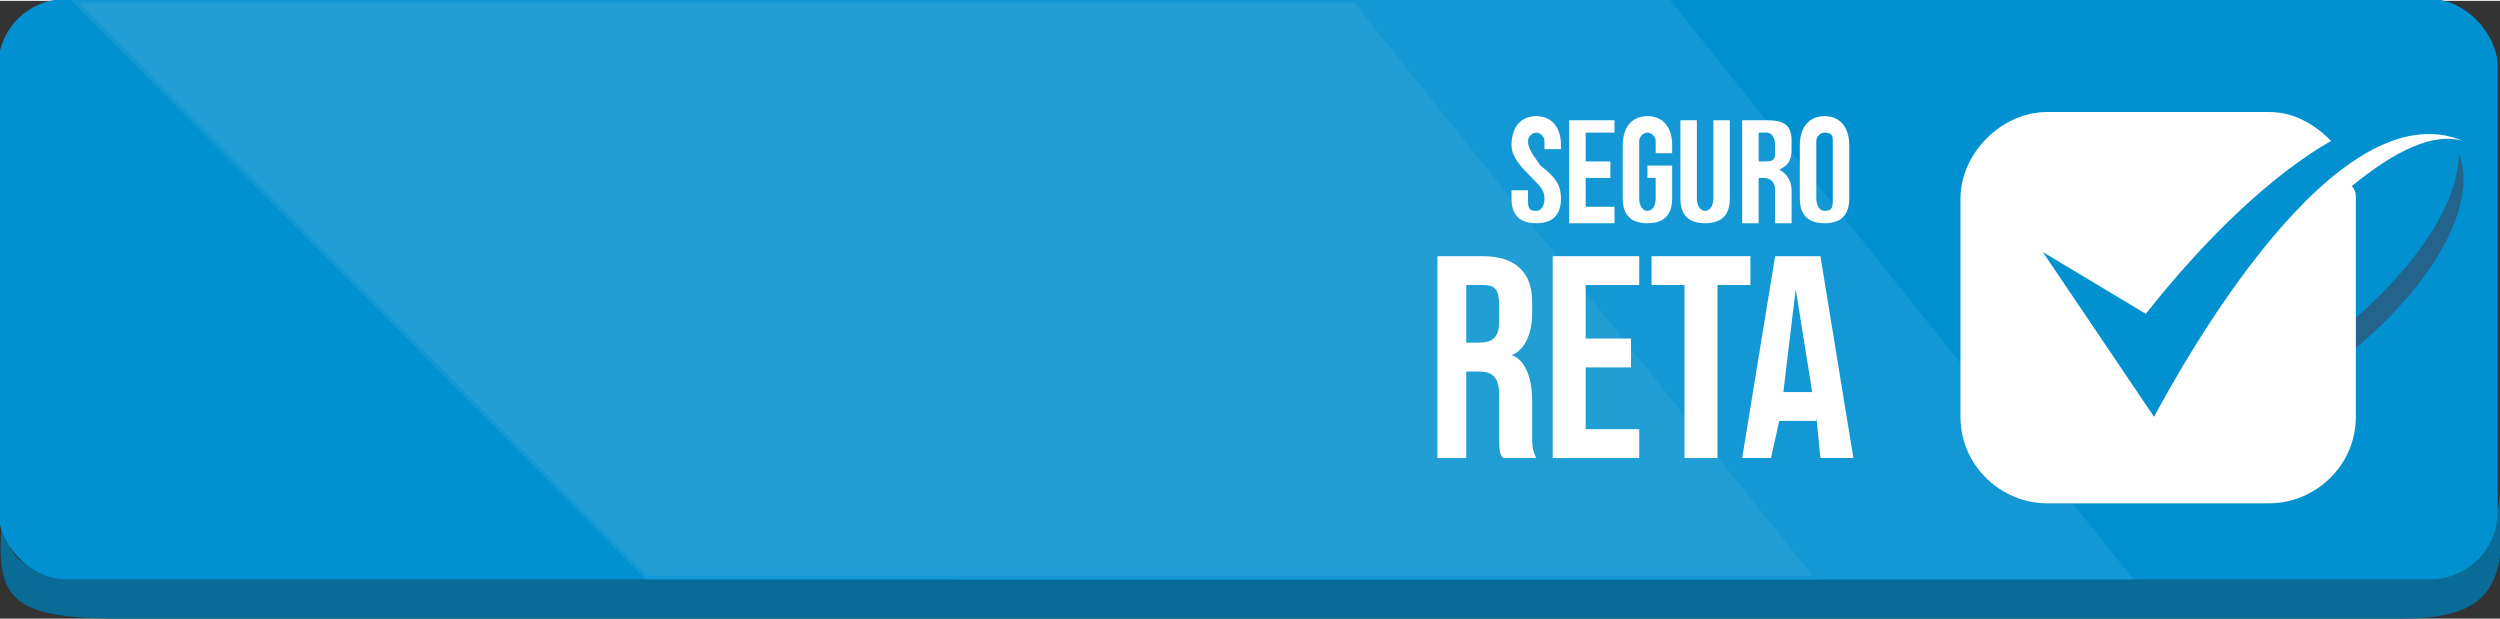
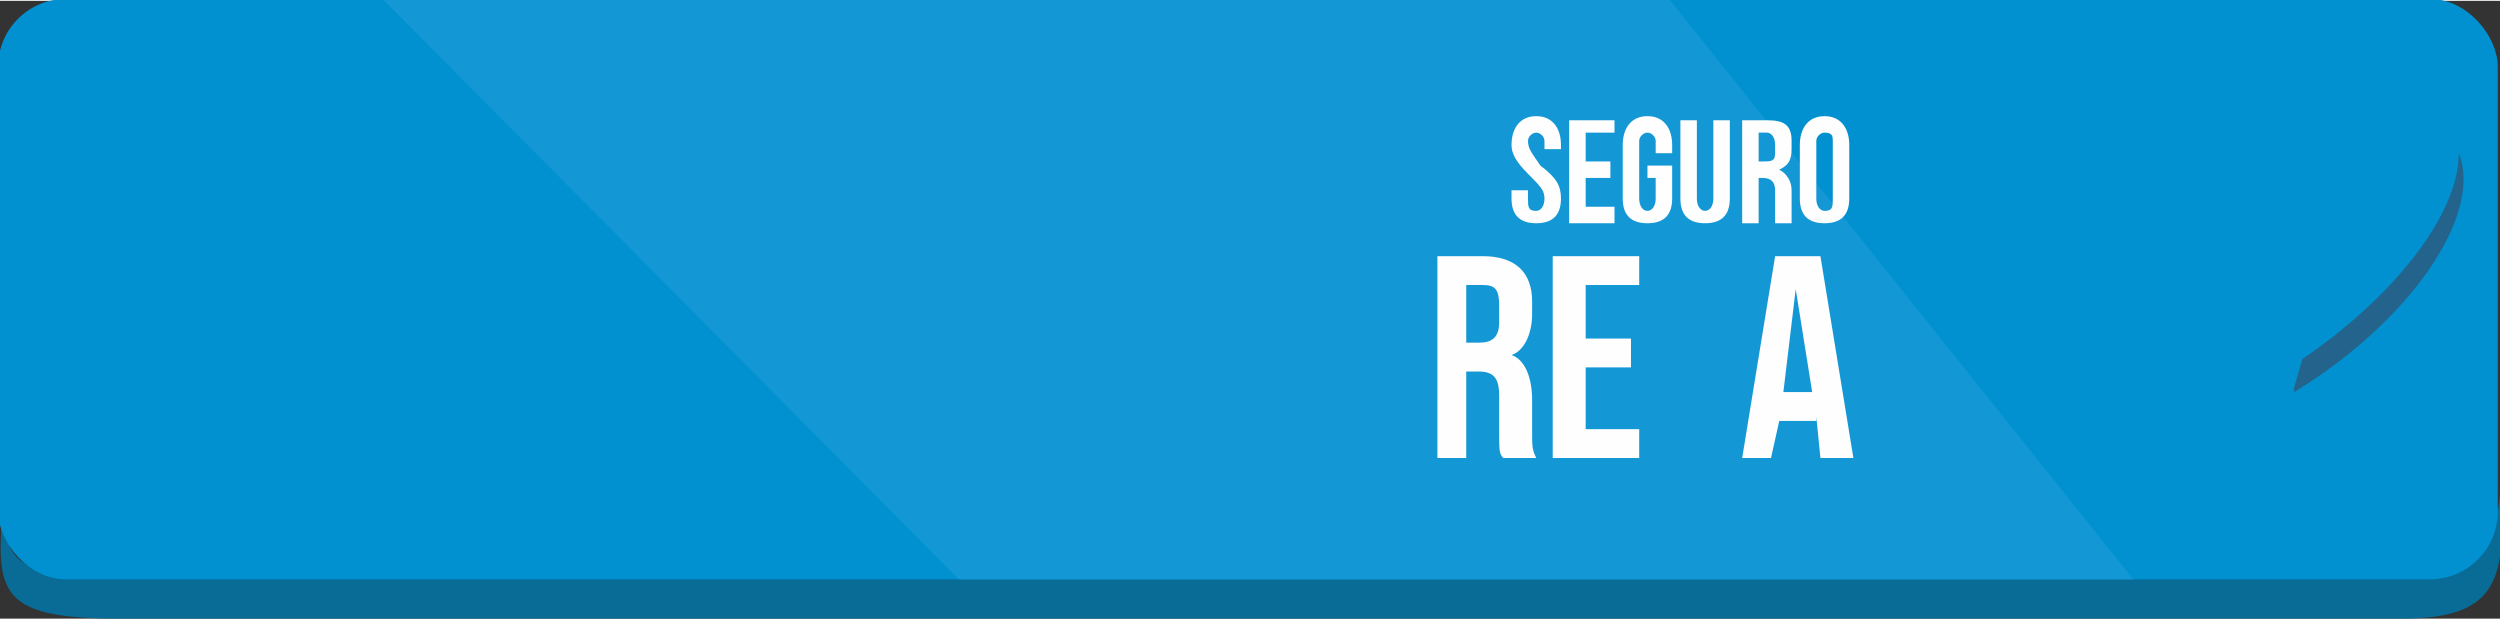
<svg xmlns="http://www.w3.org/2000/svg" xml:space="preserve" width="1578px" height="391px" version="1.1" style="shape-rendering:geometricPrecision; text-rendering:geometricPrecision; image-rendering:optimizeQuality; fill-rule:evenodd; clip-rule:evenodd" viewBox="0 0 607 150">
  <rect x="0" y="0" width="607" height="150" fill="#333333" stroke="none" />
  <defs>
    <style type="text/css">
   
    .str1 {stroke:#1498D5;stroke-width:0.909}
    .str0 {stroke:#0191D0;stroke-width:0.909}
    .fil5 {fill:#FEFEFE}
    .fil3 {fill:#219FD4}
    .fil2 {fill:#1498D5}
    .fil1 {fill:#0191D0}
    .fil4 {fill:#24638B}
    .fil0 {fill:#086C96}
    .fil6 {fill:#FEFEFE;fill-rule:nonzero}
   
  </style>
  </defs>
  <g id="Layer_x0020_1">
    <path class="fil0" d="M1 119c-2,24 -3,31 28,31 178,0 377,0 554,0 22,0 26,-8 24,-31 0,14 -14,20 -34,20l-546 1c-29,0 -25,-8 -26,-21z" />
    <rect class="fil1 str0" width="606" height="140" rx="16" ry="16" />
    <polygon class="fil2 str1" points="405,0 94,0 233,140 517,140 " />
-     <polygon class="fil3 str1" points="329,0 18,0 157,140 441,140 " />
    <g id="_459977784">
      <path class="fil4" d="M559 87c22,-15 38,-35 38,-50 6,15 -12,41 -40,58 0,-1 0,-1 0,-1l2 -7 0 0z" />
-       <path class="fil5" d="M497 122l54 0c11,0 21,-9 21,-21l0 -53c0,-1 0,-2 -1,-3 11,-9 20,-13 27,-11 -31,-13 -68,54 -75,67l-27 -40 25 15c15,-19 31,-34 45,-42 -4,-4 -9,-7 -15,-7l-54 0c-11,0 -21,10 -21,21l0 53c0,12 10,21 21,21l0 0z" />
    </g>
    <path class="fil6" d="M373 54c4,0 6,-2 6,-6 0,-3 -1,-5 -5,-8 -2,-3 -3,-4 -3,-6 0,-1 1,-2 2,-2 1,0 2,1 2,2l0 2 4 0 0 -1c0,-4 -2,-7 -6,-7 -4,0 -6,3 -6,7 0,2 1,4 4,7 3,3 4,4 4,6 0,2 -1,3 -2,3 -2,0 -2,-1 -2,-3l0 -2 -4 0 0 2c0,4 2,6 6,6z" />
    <polygon id="1" class="fil6" points="381,54 392,54 392,50 385,50 385,43 391,43 391,39 385,39 385,32 392,32 392,29 381,29 " />
    <path id="2" class="fil6" d="M400 54c4,0 6,-2 6,-6l0 -8 -6 0 0 3 2 0 0 5c0,2 -1,3 -2,3 -1,0 -2,-1 -2,-3l0 -14c0,-1 1,-2 2,-2 1,0 2,1 2,2l0 3 4 0 0 -2c0,-4 -2,-7 -6,-7 -4,0 -6,3 -6,7l0 13c0,4 2,6 6,6z" />
    <path id="3" class="fil6" d="M414 54c4,0 6,-2 6,-6l0 -19 -4 0 0 19c0,2 -1,3 -2,3 -1,0 -2,-1 -2,-3l0 -19 -4 0 0 19c0,4 2,6 6,6z" />
    <path id="4" class="fil6" d="M423 54l4 0 0 -11 1 0c2,0 3,1 3,3l0 5c0,2 0,2 0,3l4 0c0,-1 0,-2 0,-3l0 -5c0,-2 -1,-4 -3,-5l0 0c2,-1 3,-2 3,-5l0 -2c0,-4 -2,-5 -6,-5l-6 0 0 25zm4 -15l0 -7 2 0c1,0 2,1 2,3l0 2c0,2 -1,2 -3,2l-1 0z" />
    <path id="5" class="fil6" d="M443 54c4,0 6,-2 6,-6l0 -13c0,-4 -2,-7 -6,-7 -4,0 -6,3 -6,7l0 13c0,4 2,6 6,6zm0 -3c-1,0 -2,-1 -2,-3l0 -14c0,-1 1,-2 2,-2 2,0 2,1 2,2l0 14c0,2 0,3 -2,3z" />
    <path id="6" class="fil6" d="M349 111l7 0 0 -21 3 0c4,0 5,2 5,6l0 9c0,4 0,5 1,6l8 0c-1,-2 -1,-3 -1,-6l0 -8c0,-6 -2,-10 -5,-11l0 0c3,-1 5,-5 5,-10l0 -3c0,-7 -4,-11 -12,-11l-11 0 0 49zm7 -28l0 -14 4 0c3,0 4,1 4,5l0 4c0,4 -2,5 -5,5l-3 0z" />
    <polygon id="7" class="fil6" points="377,111 398,111 398,104 385,104 385,89 396,89 396,82 385,82 385,69 398,69 398,62 377,62 " />
-     <polygon id="8" class="fil6" points="409,111 417,111 417,69 425,69 425,62 401,62 401,69 409,69 " />
    <path id="9" class="fil6" d="M423 111l7 0 2 -9 9 0 0 -1 1 10 8 0 -8 -49 -11 0 -8 49zm10 -16l3 -25 0 0 4 25 -7 0z" />
  </g>
</svg>